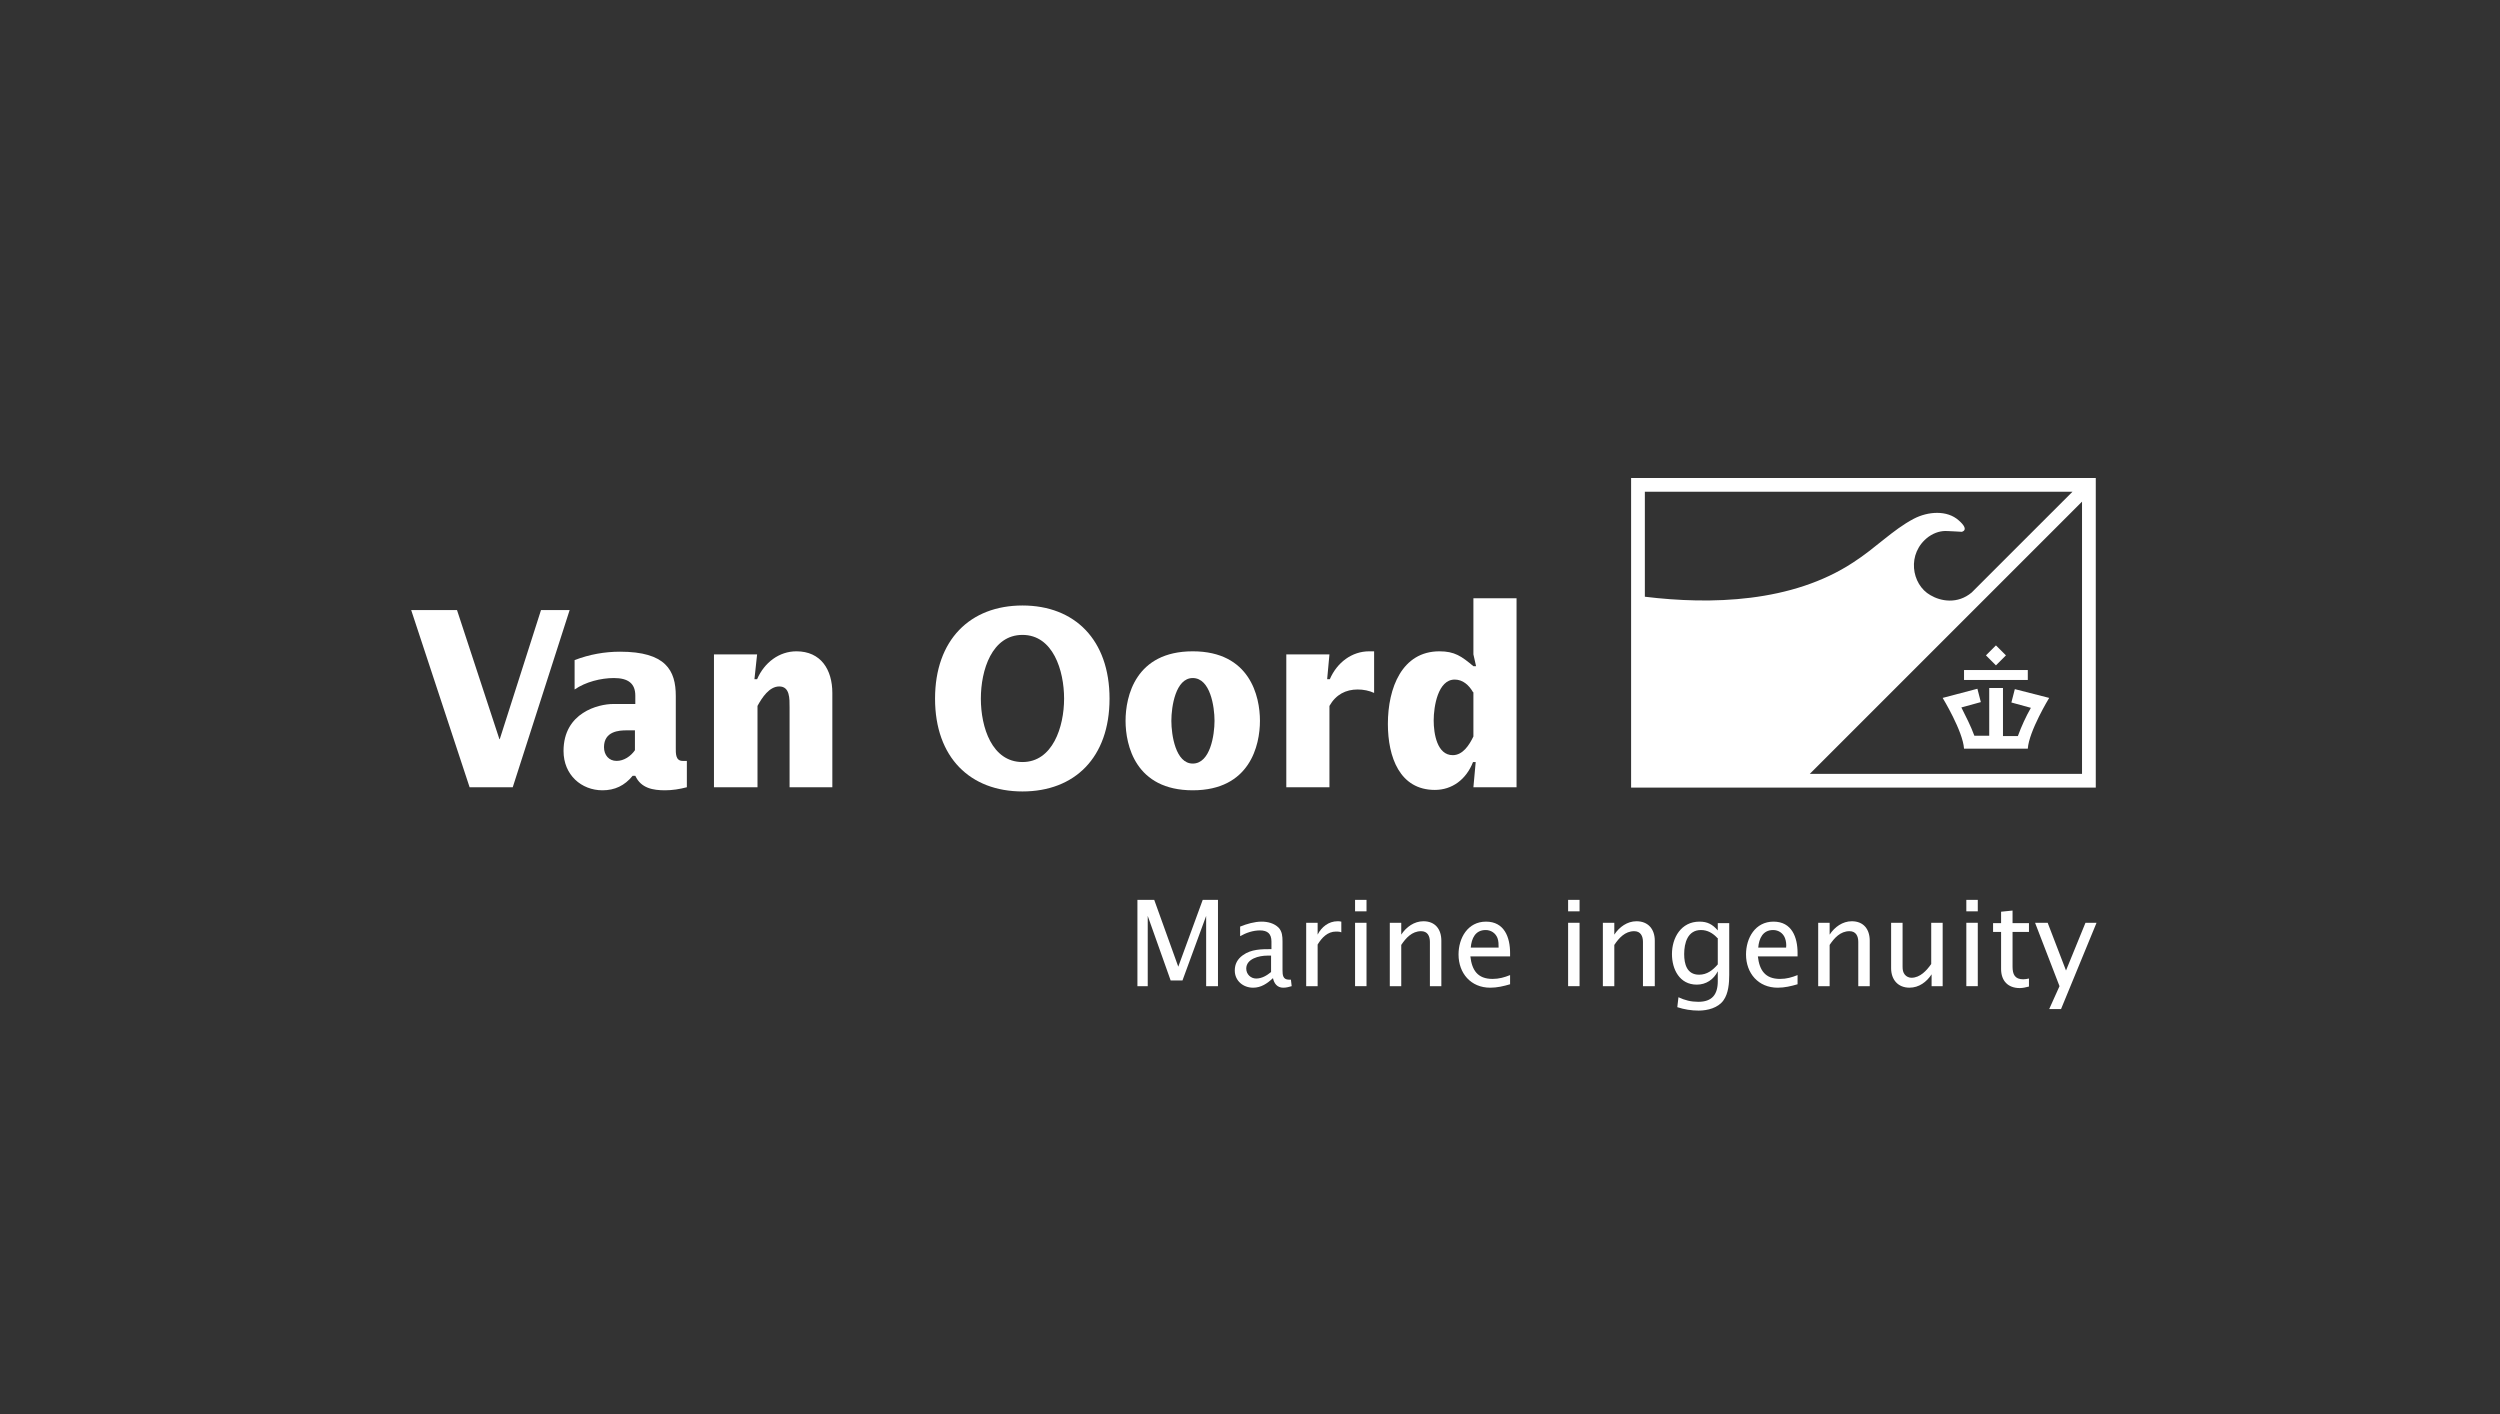
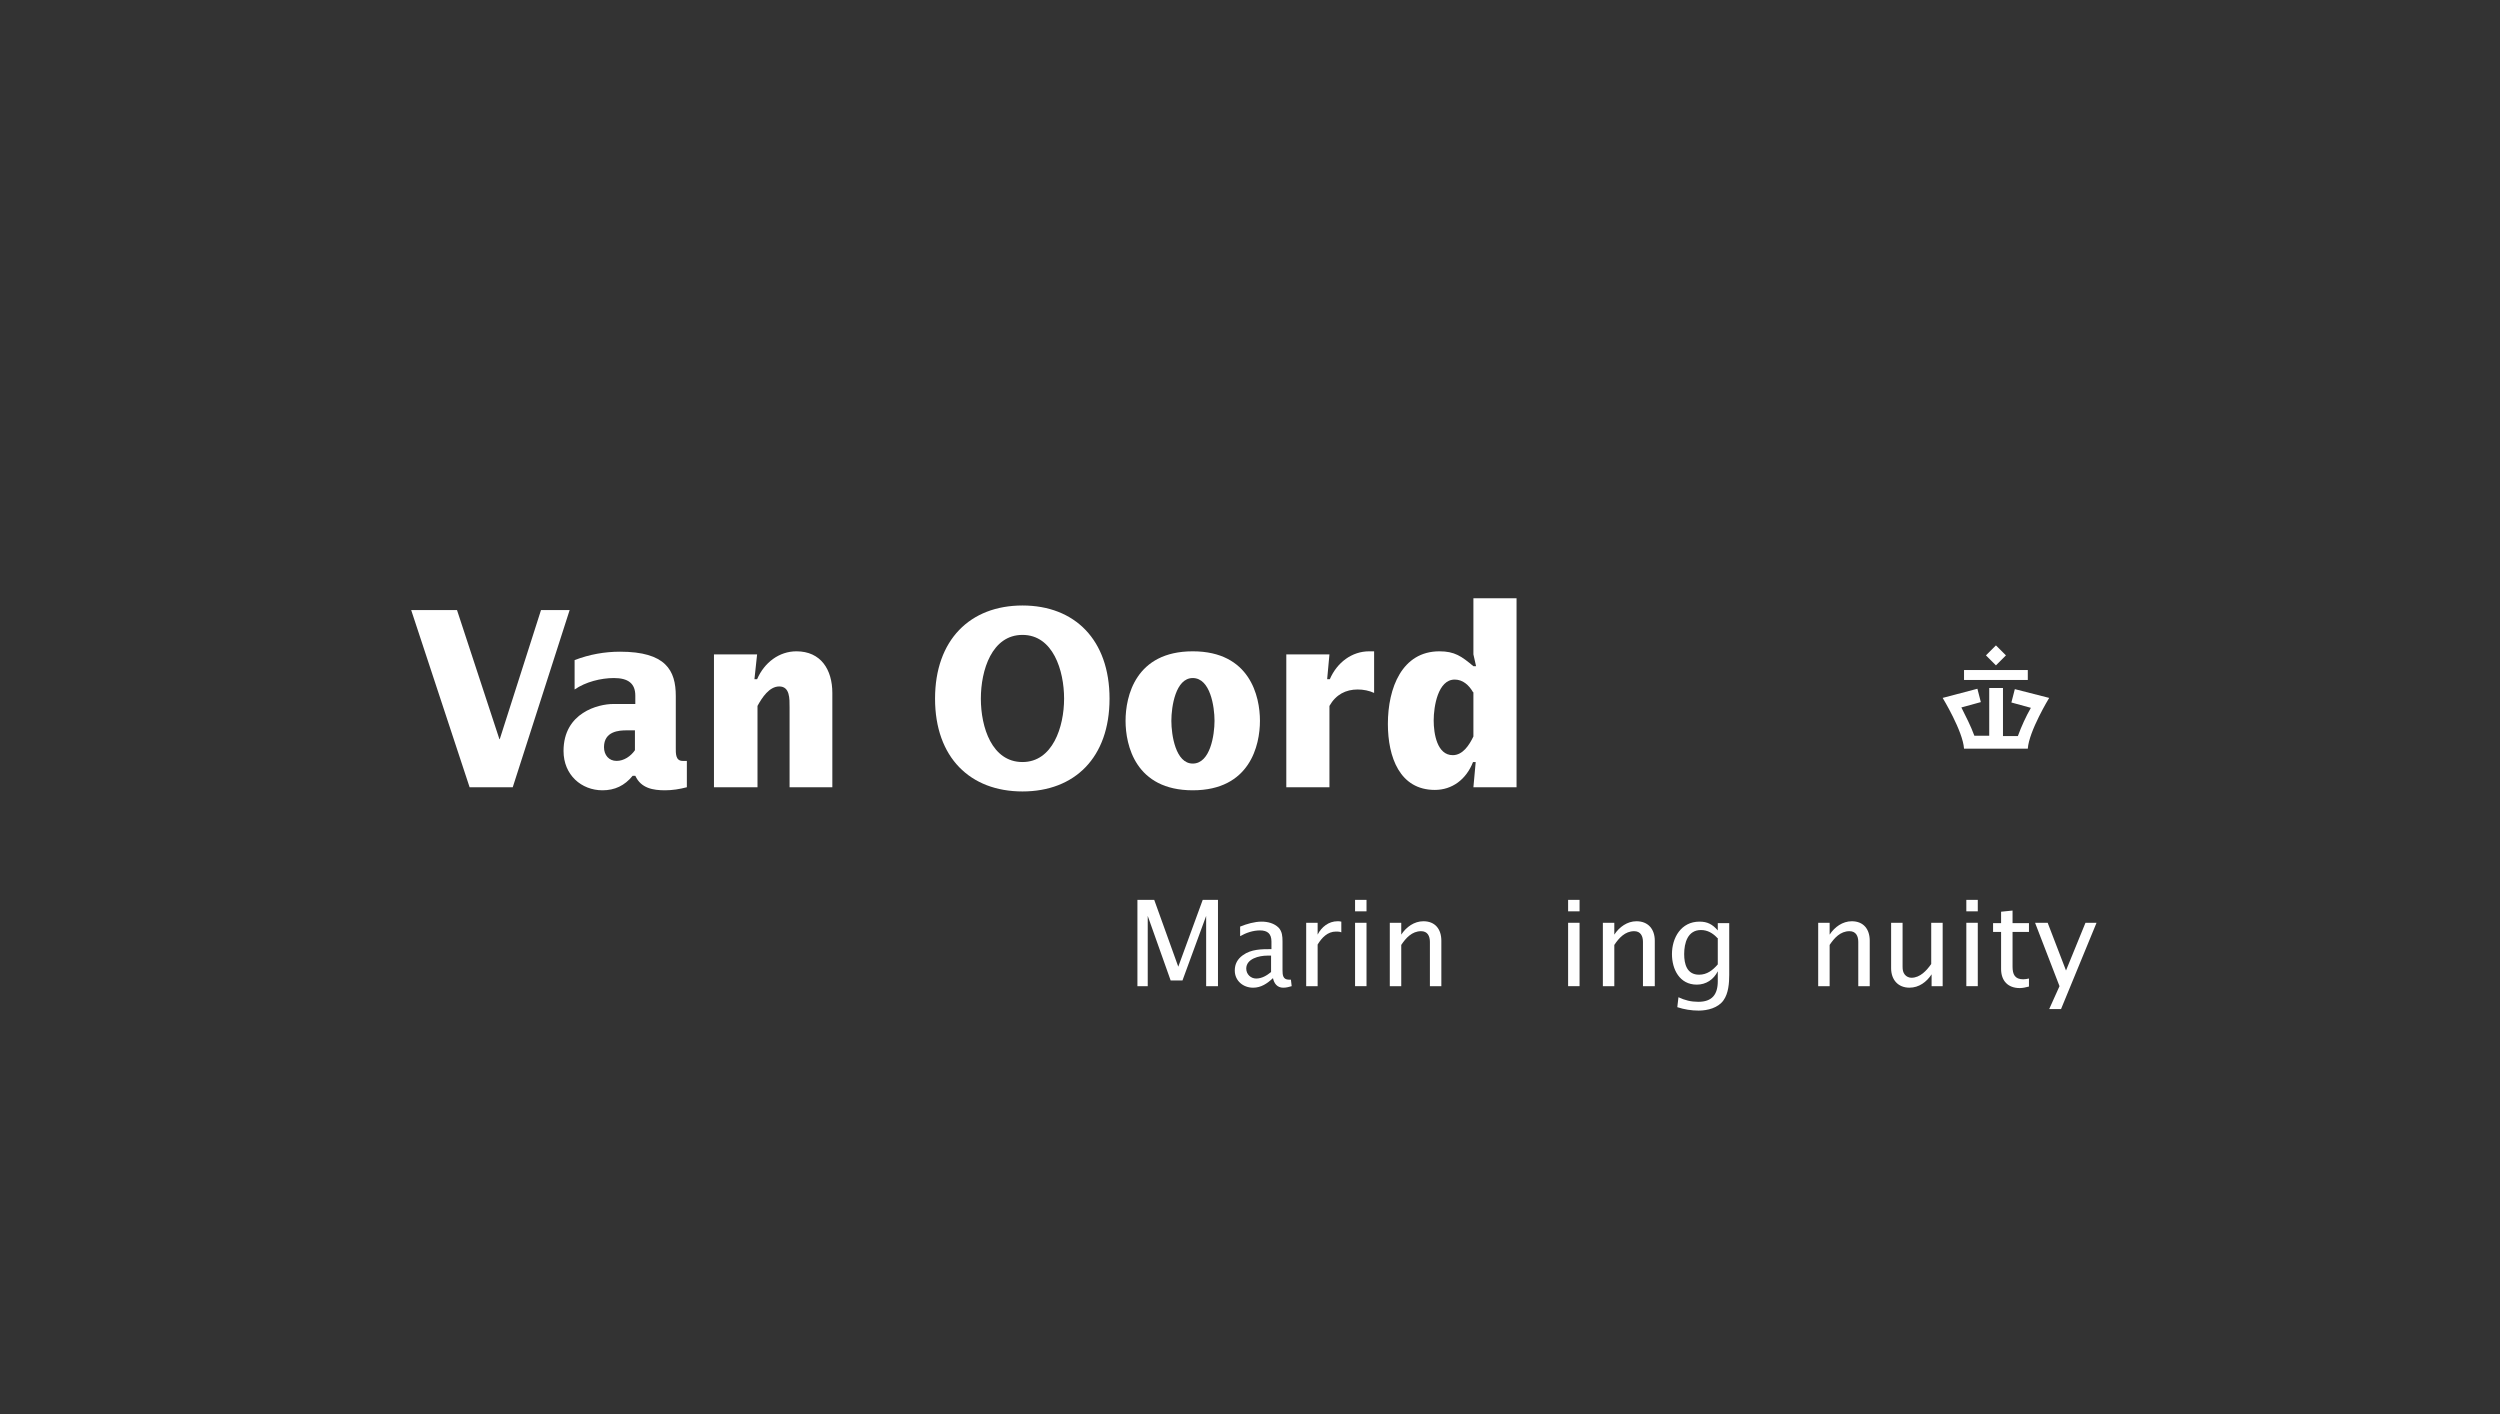
<svg xmlns="http://www.w3.org/2000/svg" width="152" height="86" viewBox="0 0 152 86" fill="none">
  <rect x="0" y="0" width="152" height="86" fill="#333333" stroke="none" />
  <path d="M121.353 39.24L120.746 39.847L121.353 40.455L121.961 39.847L121.353 39.24Z" fill="white" />
  <path d="M122.501 41.899L122.292 42.711L123.476 43.036L123.453 43.083C123.197 43.524 122.895 44.174 122.686 44.754H121.781V41.829H120.945V44.731H120.04C119.831 44.151 119.506 43.524 119.274 43.059L119.251 43.013L120.435 42.688L120.226 41.876L118.113 42.433C118.113 42.433 119.344 44.452 119.413 45.52H123.29C123.36 44.452 124.59 42.433 124.59 42.433L122.501 41.899Z" fill="white" />
  <path d="M123.29 40.738H119.413V41.342H123.29V40.738Z" fill="white" />
  <path d="M73.334 59.959V55.687L71.895 59.611H71.175L69.782 55.687V59.959H69.155V54.712H70.177L71.639 58.775L73.125 54.712H74.053V59.959H73.334Z" fill="white" />
  <path d="M78.023 60.052C77.652 60.052 77.466 59.796 77.397 59.471C77.048 59.796 76.677 60.052 76.189 60.052C75.586 60.052 75.075 59.634 75.075 59.007C75.075 58.612 75.238 58.31 75.563 58.078C76.073 57.707 76.7 57.707 77.304 57.707V57.243C77.304 56.778 77.072 56.569 76.607 56.569C76.189 56.569 75.772 56.709 75.4 56.918V56.337C75.795 56.175 76.282 56.035 76.7 56.035C77.072 56.035 77.466 56.128 77.745 56.407C77.954 56.639 77.977 56.918 77.977 57.243V58.984C77.977 59.285 78 59.564 78.372 59.564C78.418 59.564 78.441 59.564 78.488 59.564L78.534 59.959C78.372 60.005 78.209 60.052 78.023 60.052ZM77.304 58.102C77.234 58.102 77.141 58.102 77.048 58.102C76.561 58.102 75.772 58.287 75.772 58.891C75.772 59.239 76.05 59.495 76.375 59.495C76.723 59.495 77.025 59.309 77.281 59.1V58.102H77.304Z" fill="white" />
  <path d="M81.227 56.639C80.716 56.639 80.368 57.011 80.112 57.428V59.959H79.416V56.105H80.112V56.825C80.345 56.361 80.786 56.012 81.32 56.012C81.389 56.012 81.459 56.012 81.552 56.035V56.685C81.436 56.639 81.343 56.639 81.227 56.639Z" fill="white" />
  <path d="M82.388 55.409V54.712H83.084V55.409H82.388ZM82.388 59.959V56.105H83.084V59.959H82.388Z" fill="white" />
  <path d="M86.938 59.959V57.266C86.938 56.918 86.798 56.616 86.404 56.616C85.846 56.616 85.475 57.034 85.196 57.452V59.959H84.5V56.105H85.196V56.825C85.498 56.361 85.986 56.012 86.543 56.012C87.263 56.012 87.634 56.5 87.634 57.196V59.959H86.938Z" fill="white" />
-   <path d="M89.398 58.148C89.491 58.984 89.839 59.518 90.745 59.518C91.139 59.518 91.464 59.425 91.813 59.285V59.843C91.418 59.959 91.023 60.052 90.606 60.052C89.422 60.052 88.679 59.169 88.679 58.032C88.679 57.034 89.236 56.035 90.35 56.035C91.464 56.035 91.813 56.987 91.813 57.939V58.148H89.398V58.148ZM91.047 57.034C90.93 56.732 90.652 56.546 90.327 56.546C89.7 56.546 89.468 57.057 89.422 57.614H91.116C91.116 57.428 91.116 57.219 91.047 57.034Z" fill="white" />
  <path d="M95.341 55.409V54.712H96.037V55.409H95.341ZM95.341 59.959V56.105H96.037V59.959H95.341Z" fill="white" />
  <path d="M99.892 59.959V57.266C99.892 56.918 99.752 56.616 99.358 56.616C98.8 56.616 98.429 57.034 98.15 57.452V59.959H97.454V56.105H98.15V56.825C98.452 56.361 98.94 56.012 99.497 56.012C100.217 56.012 100.611 56.5 100.611 57.196V59.959H99.892Z" fill="white" />
  <path d="M105.137 59.262C105.137 59.773 105.091 60.4 104.789 60.818C104.464 61.282 103.814 61.444 103.28 61.444C102.839 61.444 102.398 61.375 101.98 61.236L102.05 60.632C102.445 60.818 102.816 60.91 103.257 60.91C104.093 60.91 104.441 60.469 104.441 59.657V59.053C104.186 59.564 103.721 59.866 103.164 59.866C102.12 59.866 101.655 58.937 101.655 58.009C101.655 57.011 102.212 56.035 103.327 56.035C103.814 56.035 104.116 56.198 104.441 56.569V56.128H105.137V59.169V59.262ZM104.418 57.034C104.139 56.732 103.814 56.546 103.42 56.546C102.607 56.546 102.398 57.336 102.398 58.009C102.398 58.612 102.561 59.262 103.303 59.262C103.791 59.262 104.139 58.984 104.441 58.636V57.034H104.418Z" fill="white" />
-   <path d="M106.878 58.148C106.971 58.984 107.319 59.518 108.224 59.518C108.619 59.518 108.944 59.425 109.292 59.285V59.843C108.897 59.959 108.503 60.052 108.085 60.052C106.901 60.052 106.158 59.169 106.158 58.032C106.158 57.034 106.715 56.035 107.83 56.035C108.944 56.035 109.292 56.987 109.292 57.939V58.148H106.878V58.148ZM108.526 57.034C108.41 56.732 108.131 56.546 107.806 56.546C107.18 56.546 106.947 57.057 106.901 57.614H108.596C108.619 57.428 108.596 57.219 108.526 57.034Z" fill="white" />
  <path d="M112.983 59.959V57.266C112.983 56.918 112.844 56.616 112.449 56.616C111.892 56.616 111.521 57.034 111.242 57.452V59.959H110.546V56.105H111.242V56.825C111.544 56.361 112.032 56.012 112.589 56.012C113.308 56.012 113.68 56.5 113.68 57.196V59.959H112.983Z" fill="white" />
  <path d="M117.441 59.959V59.239C117.139 59.703 116.675 60.051 116.095 60.051C115.398 60.051 114.98 59.564 114.98 58.868V56.105H115.677V58.775C115.677 58.961 115.7 59.123 115.816 59.262C115.909 59.378 116.072 59.448 116.211 59.448C116.745 59.448 117.139 59.007 117.418 58.612V56.105H118.114V59.959H117.441V59.959Z" fill="white" />
  <path d="M119.553 55.409V54.712H120.249V55.409H119.553ZM119.553 59.959V56.105H120.249V59.959H119.553Z" fill="white" />
  <path d="M122.363 56.639V58.775C122.363 59.239 122.502 59.541 123.013 59.541C123.129 59.541 123.245 59.518 123.361 59.494V59.982C123.175 60.028 122.989 60.075 122.804 60.075C122.084 60.075 121.666 59.634 121.666 58.914V56.662H121.179V56.128H121.666V55.432L122.363 55.362V56.128H123.361V56.662H122.363V56.639Z" fill="white" />
  <path d="M125.311 61.352H124.591L125.218 59.959L123.732 56.105H124.498L125.613 59.007L126.797 56.105H127.47L125.311 61.352Z" fill="white" />
  <path d="M25 37.093H27.786L30.363 44.939H30.386L32.893 37.093H34.634L31.175 47.864H28.552L25 37.093Z" fill="white" />
  <path d="M41.761 47.864C41.32 47.98 40.879 48.05 40.438 48.05C39.718 48.05 38.975 47.934 38.627 47.168H38.465C37.977 47.771 37.373 48.05 36.631 48.05C35.354 48.05 34.263 47.121 34.263 45.659C34.263 43.314 36.398 42.803 37.281 42.803H38.627V42.293C38.627 41.55 38.186 41.225 37.327 41.225C36.538 41.225 35.609 41.457 34.936 41.921V40.134C35.841 39.786 36.77 39.623 37.698 39.623C40.484 39.623 41.088 40.761 41.088 42.316V45.45C41.088 45.798 41.065 46.263 41.505 46.263H41.761V47.864V47.864ZM38.627 44.405H38.093C37.652 44.405 36.723 44.452 36.723 45.427C36.723 45.914 37.025 46.263 37.489 46.263C37.931 46.263 38.348 45.984 38.604 45.612V44.405H38.627Z" fill="white" />
  <path d="M45.87 41.295H46.032C46.474 40.273 47.379 39.6 48.423 39.6C49.909 39.6 50.606 40.714 50.606 42.13V47.864H48.006V43.013C48.006 42.478 48.029 41.736 47.379 41.736C46.775 41.736 46.334 42.409 46.056 42.92V47.864H43.409V39.786H46.032L45.87 41.295Z" fill="white" />
  <path d="M62.167 36.814C65.347 36.814 67.46 38.904 67.46 42.479C67.46 46.054 65.347 48.12 62.167 48.12C58.986 48.12 56.851 46.054 56.851 42.479C56.851 38.904 58.986 36.814 62.167 36.814ZM62.167 46.332C64.001 46.332 64.697 44.197 64.697 42.479C64.697 40.761 64.024 38.602 62.167 38.602C60.309 38.602 59.636 40.737 59.636 42.479C59.636 44.22 60.309 46.332 62.167 46.332Z" fill="white" />
  <path d="M68.434 43.825C68.434 42.339 69.037 39.6 72.519 39.6C76.001 39.6 76.605 42.339 76.605 43.825C76.605 45.311 76.001 48.05 72.519 48.05C69.037 48.05 68.434 45.311 68.434 43.825ZM72.519 46.425C73.587 46.425 73.843 44.684 73.843 43.825C73.843 42.966 73.587 41.225 72.519 41.225C71.475 41.225 71.219 42.966 71.219 43.825C71.219 44.684 71.475 46.425 72.519 46.425Z" fill="white" />
  <path d="M80.691 41.295H80.853C81.294 40.273 82.2 39.6 83.245 39.6H83.546V42.13C83.245 41.991 82.896 41.921 82.548 41.921C81.829 41.921 81.225 42.223 80.83 42.92V47.864H78.207V39.786H80.83L80.691 41.295Z" fill="white" />
  <path d="M89.722 46.332H89.56C89.142 47.4 88.283 48.027 87.238 48.027C85.103 48.027 84.383 46.03 84.383 44.011C84.383 41.829 85.242 39.6 87.517 39.6C88.445 39.6 88.863 39.902 89.583 40.505H89.745L89.583 39.786V36.373H92.206V47.864H89.583L89.722 46.332ZM89.56 42.084C89.304 41.643 88.933 41.318 88.445 41.318C87.424 41.318 87.168 42.966 87.168 43.802C87.168 44.614 87.377 45.914 88.329 45.914C88.933 45.914 89.328 45.311 89.583 44.777V42.084H89.56Z" fill="white" />
-   <path d="M127.423 47.888V29.061H99.171V47.888H127.423ZM100.007 36.281V29.897H126.007L119.878 36.025C119.019 36.745 117.998 36.559 117.371 36.188C116.21 35.538 115.908 33.634 117.255 32.636C117.649 32.358 118.044 32.265 118.392 32.288C118.392 32.288 118.392 32.288 118.416 32.288L118.88 32.311L119.274 32.334C119.274 32.334 119.785 32.241 119.089 31.638C118.392 31.011 117.232 31.081 116.349 31.545C115.073 32.218 114.051 33.309 112.682 34.191C108.944 36.652 103.999 36.768 100.007 36.281ZM126.587 47.052H110.035L126.587 30.5V47.052Z" fill="white" />
</svg>